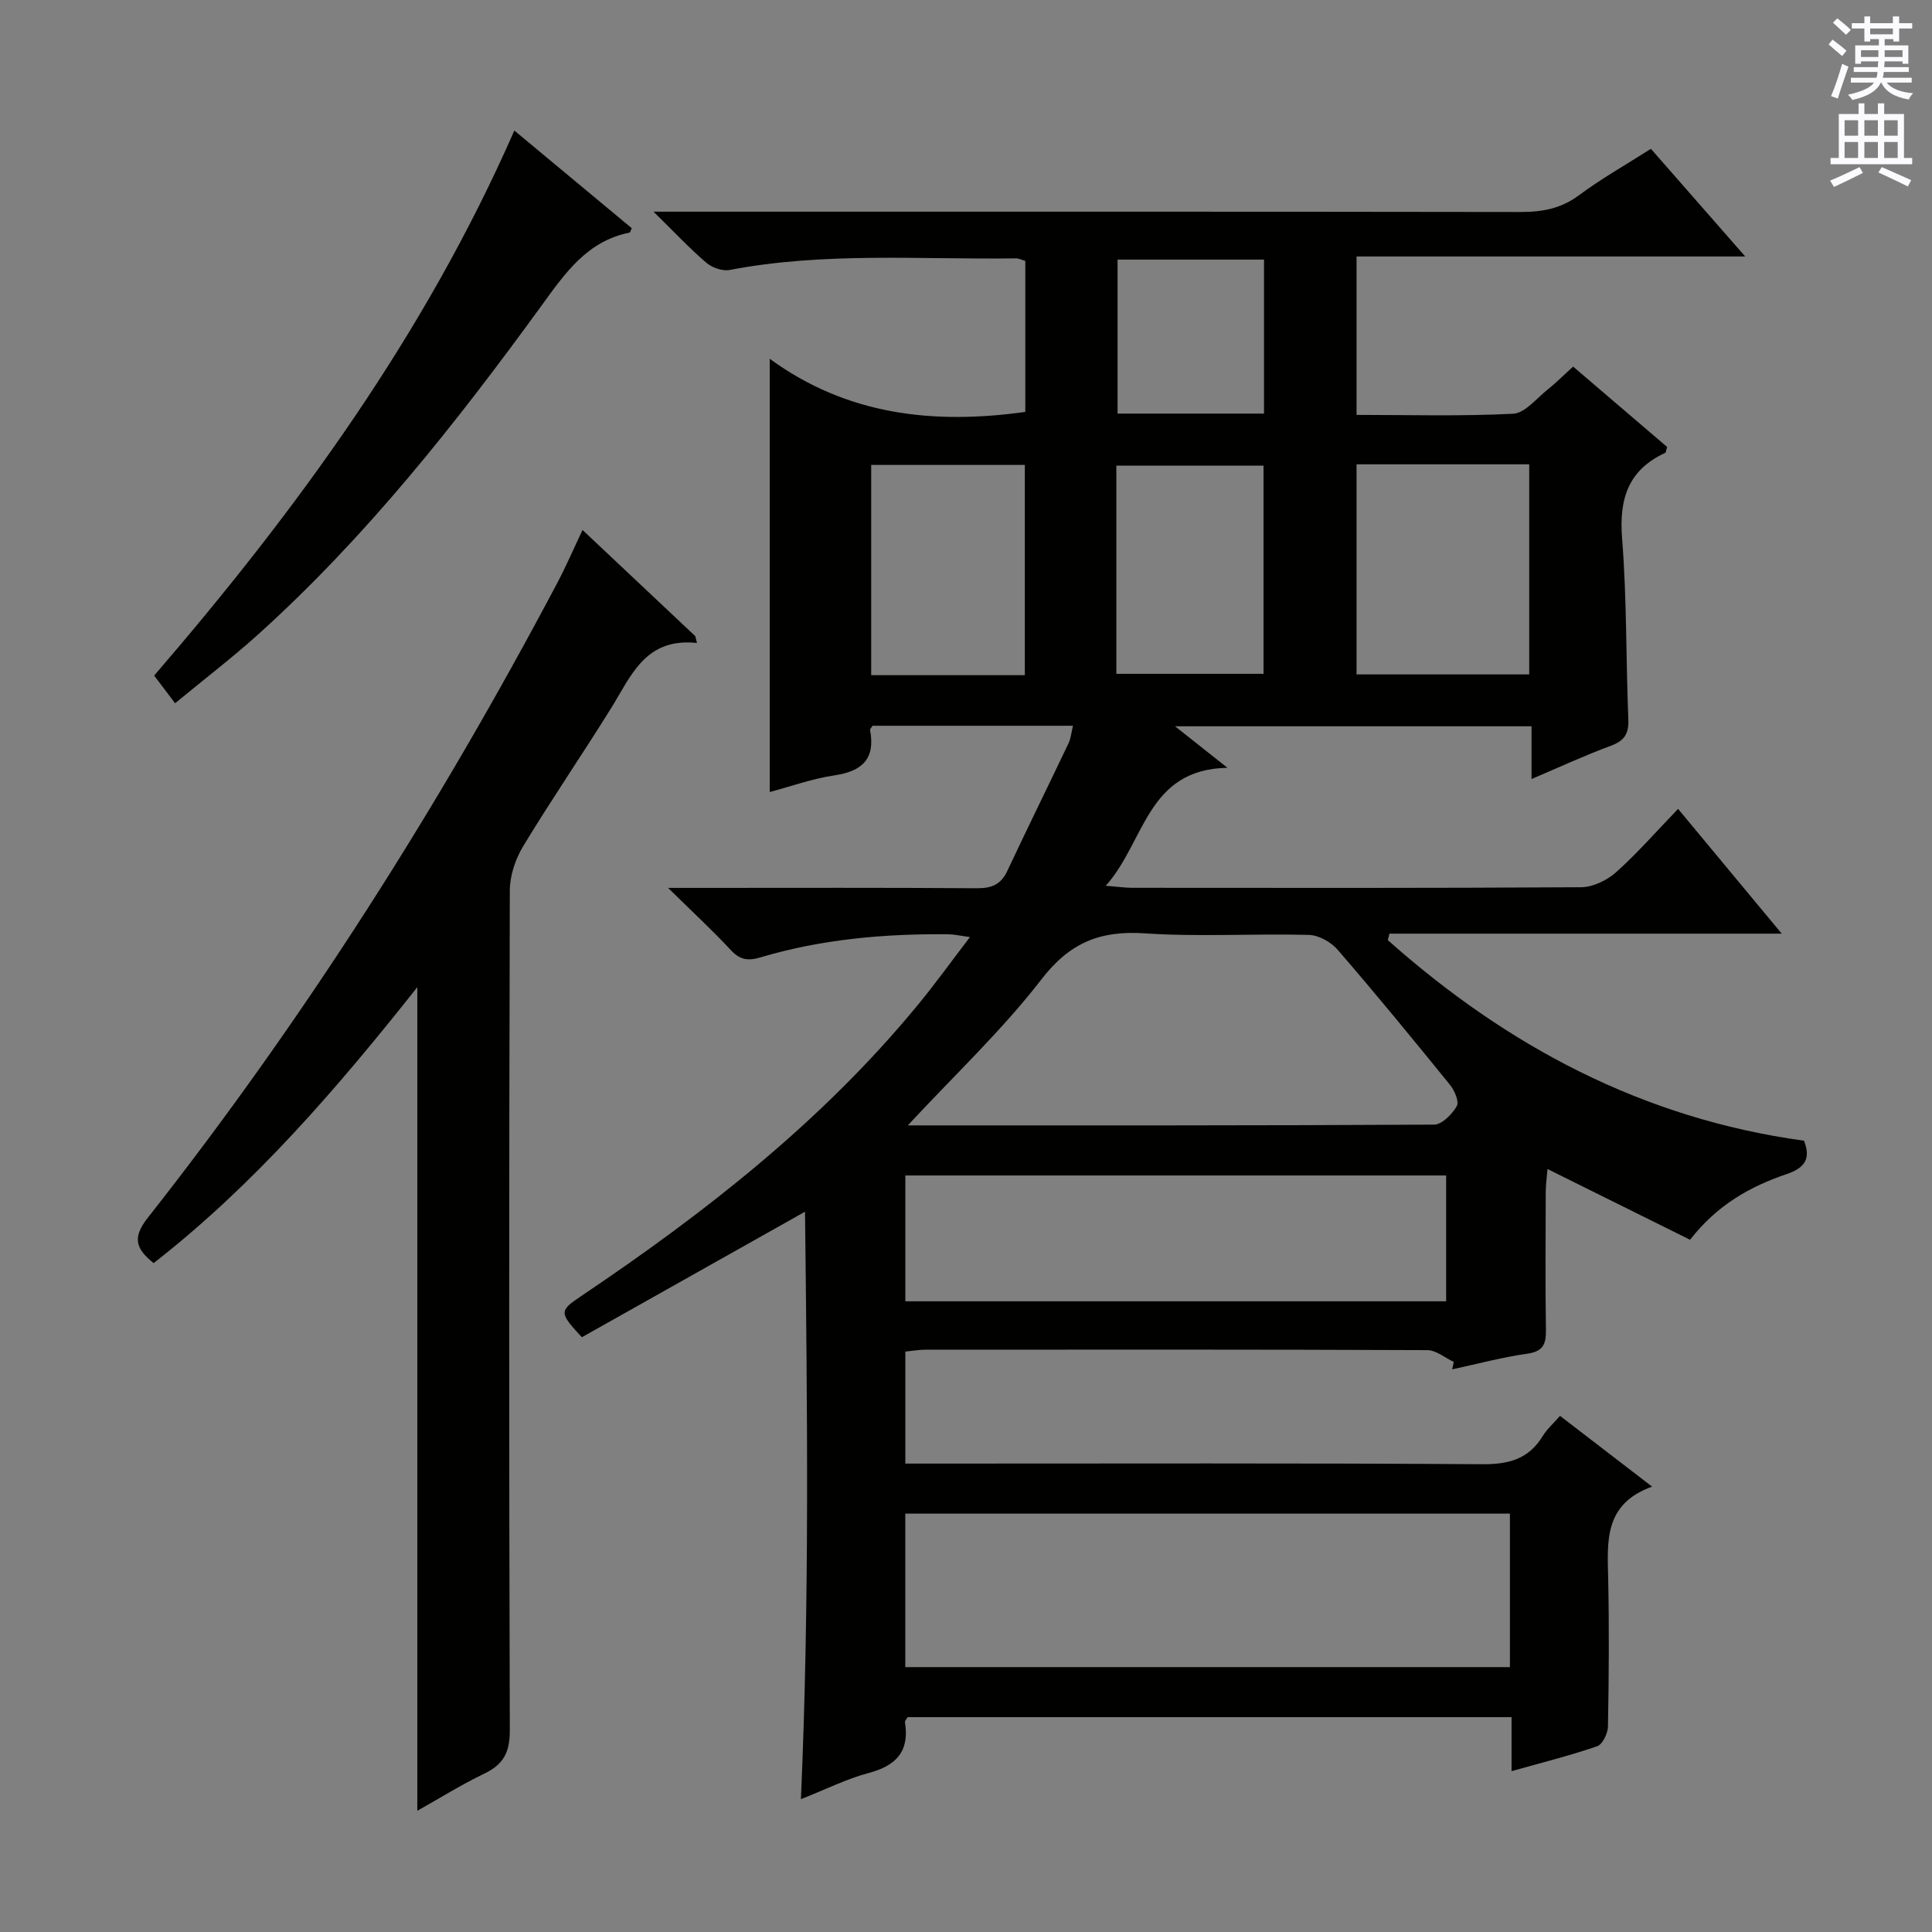
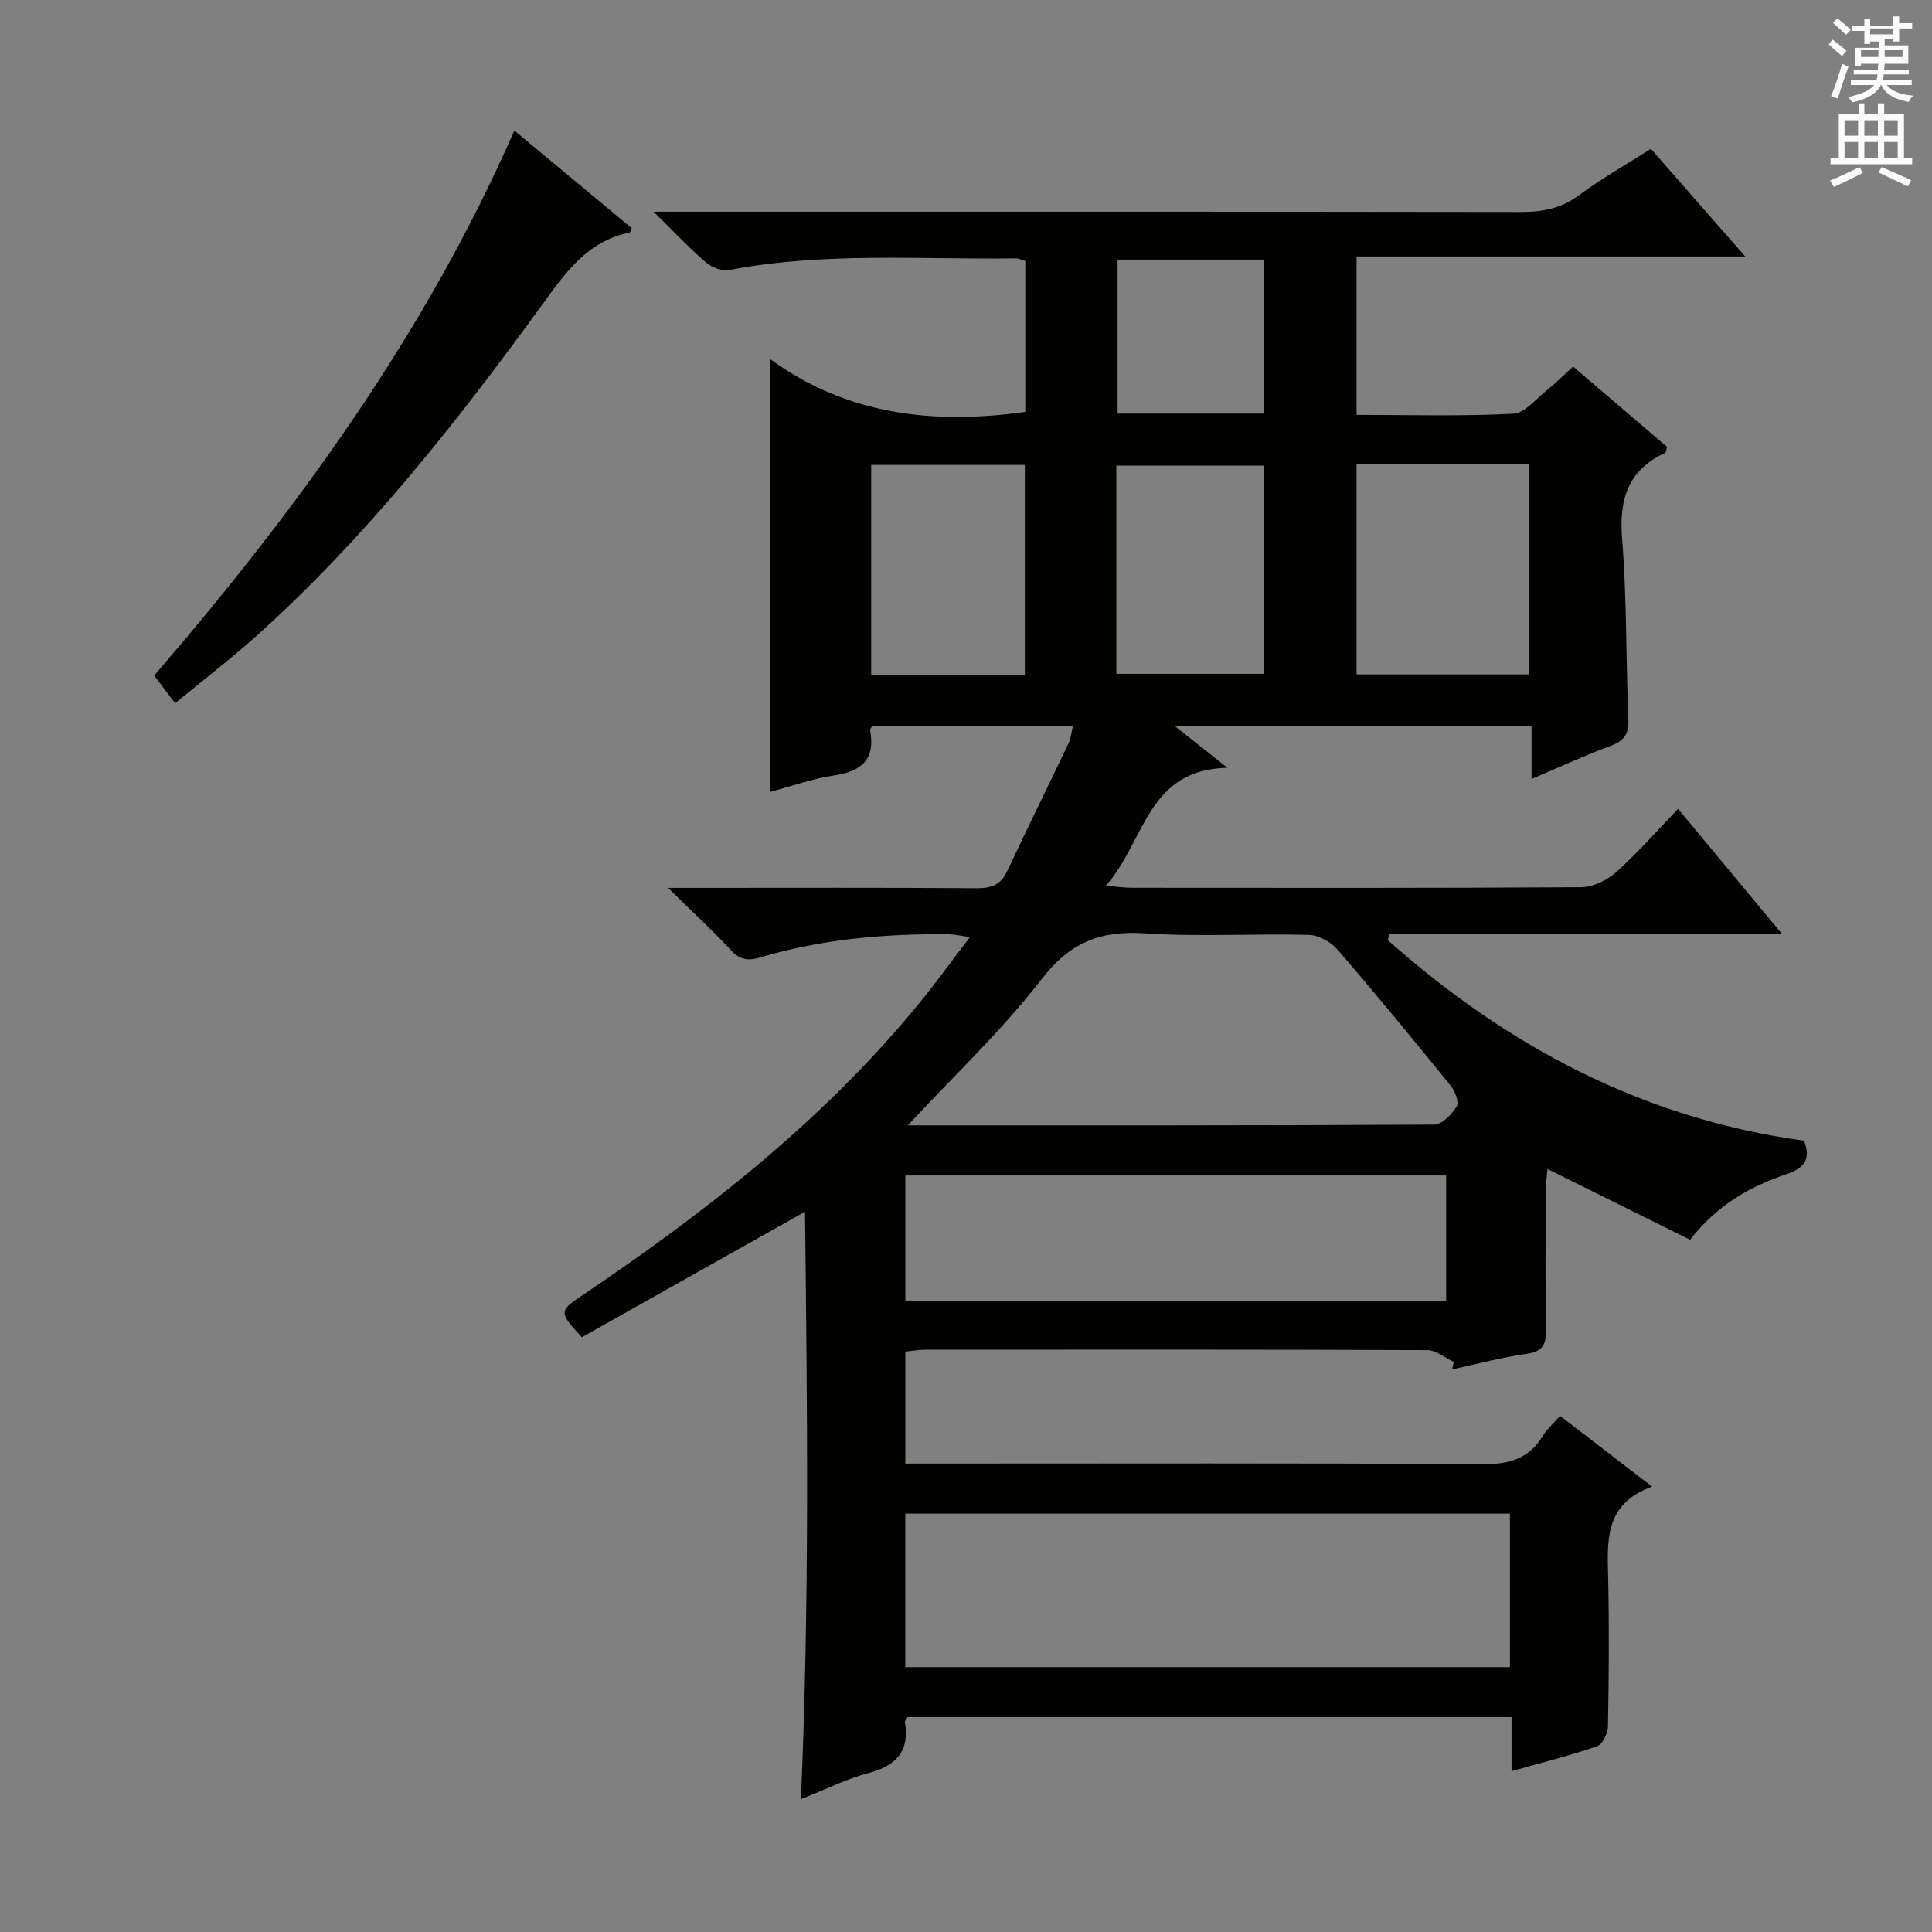
<svg xmlns="http://www.w3.org/2000/svg" enable-background="new 0 0 400 400" viewBox="0 0 400 400">
  <rect x="0" y="0" width="400" height="400" fill="#808080" stroke="none" />
  <g fill="#010100">
    <path d="m166.67 250.87c-16.41 9.23-31.42 17.68-46.2 25.99-4.75-5.11-4.73-5.44-.13-8.53 25.65-17.25 49.85-36.17 69.63-60.2 3.58-4.34 6.87-8.92 10.85-14.12-2.09-.28-3.29-.57-4.49-.58-13.18-.13-26.22 1.01-38.9 4.79-2.56.76-4.23.52-6.11-1.5-3.8-4.09-7.9-7.88-13-12.89h6.93c19 0 37.99-.07 56.99.07 3.03.02 4.97-.73 6.3-3.56 4.16-8.86 8.5-17.64 12.7-26.48.48-1 .56-2.19.91-3.6-14.06 0-27.79 0-41.49 0-.22.36-.56.66-.52.89 1.13 5.99-1.65 8.54-7.41 9.39-4.55.67-8.96 2.27-13.37 3.44 0-29.68 0-59.09 0-89.7 15.99 11.68 33.88 13.66 52.92 11 0-10.25 0-20.67 0-31.26-.74-.21-1.35-.54-1.96-.53-19.76.28-39.6-1.36-59.24 2.4-1.49.29-3.64-.47-4.84-1.49-3.4-2.9-6.47-6.2-10.93-10.57h7.03c57.49 0 114.98-.03 172.47.06 4.48.01 8.36-.69 12.09-3.46 4.64-3.45 9.72-6.31 14.9-9.62 6.3 7.19 12.52 14.28 19.53 22.29-27.38 0-53.7 0-80.47 0v32.8c10.89 0 21.68.31 32.43-.24 2.46-.13 4.81-3.17 7.12-5 1.69-1.34 3.21-2.88 5.29-4.76 6.59 5.64 13.08 11.19 19.46 16.64-.21.66-.23 1.14-.42 1.23-7.7 3.57-9.55 9.59-8.9 17.76.99 12.43.78 24.94 1.29 37.41.12 2.97-.8 4.42-3.61 5.46-5.41 2-10.65 4.43-16.43 6.89 0-3.97 0-7.26 0-10.92-24.49 0-48.7 0-73.81 0 3.64 2.88 6.77 5.36 10.85 8.59-16.73.33-17.01 15.25-25.19 24.43 2.67.21 4.06.42 5.45.42 30.99.02 61.99.08 92.98-.12 2.45-.02 5.35-1.43 7.23-3.11 4.45-3.98 8.4-8.52 12.83-13.11 7.14 8.6 13.89 16.73 21.45 25.83-27.87 0-54.54 0-81.21 0-.11.45-.22.89-.34 1.34 24.69 21.96 52.81 36.96 86.17 41.53 1.45 3.73.2 5.62-3.59 6.91-7.47 2.55-14.31 6.29-20 13.6-9.56-4.74-19.26-9.56-29.52-14.65-.13 1.66-.35 3.22-.36 4.77-.03 9.5-.11 19 .04 28.49.05 2.94-.53 4.51-3.87 4.98-5.23.74-10.37 2.13-15.54 3.24.11-.51.22-1.03.33-1.54-1.83-.85-3.65-2.43-5.48-2.44-34.66-.15-69.32-.11-103.98-.09-1.29 0-2.58.24-4.09.39v23.19h5.97c37.83 0 75.65-.12 113.48.13 5.51.04 9.63-1.07 12.54-5.87.84-1.38 2.13-2.5 3.56-4.14 6.17 4.74 12.18 9.36 19.06 14.65-10.07 3.62-9.25 11.44-9.09 19.19.21 10.16.14 20.33-.05 30.49-.03 1.42-1.12 3.68-2.23 4.07-5.62 1.94-11.42 3.38-17.73 5.16 0-4.01 0-7.44 0-11.18-42.02 0-83.58 0-125.04 0-.27.48-.59.79-.55 1.04.98 6-1.77 9-7.48 10.51-4.57 1.21-8.89 3.39-14.06 5.43 1.8-40.92 1.31-81.08.85-121.63zm20.76 94.29h125.18c0-10.85 0-21.27 0-31.78-41.86 0-83.4 0-125.18 0zm.52-112.16c36.76 0 72.86.05 108.97-.16 1.63-.01 3.72-2.15 4.69-3.82.53-.92-.45-3.24-1.4-4.41-7.64-9.42-15.33-18.8-23.26-27.97-1.38-1.6-3.93-3.03-5.97-3.08-11.31-.3-22.67.44-33.94-.32-9.25-.63-15.57 1.91-21.44 9.55-8.16 10.56-18.01 19.82-27.65 30.21zm-.51 36.42h111.97c0-8.98 0-17.54 0-26.05-37.51 0-74.61 0-111.97 0zm93.42-173.29v43.5h35.75c0-14.69 0-29.07 0-43.5-12.04 0-23.69 0-35.75 0zm-68.68 43.66c0-14.78 0-29.15 0-43.53-10.85 0-21.29 0-31.81 0v43.53zm18.95-.28h30.47c0-14.67 0-28.91 0-43.11-10.37 0-20.41 0-30.47 0zm.25-85.76v31.88h30.32c0-10.72 0-21.13 0-31.88-10.23 0-20.28 0-30.32 0z" />
-     <path d="m31.81 261.51c-3.64-2.93-4.53-5.19-1.2-9.4 32.39-41.13 60.31-85.18 84.78-131.44 1.78-3.37 3.3-6.89 5.22-10.94 7.88 7.42 15.61 14.7 23.34 21.98.12.47.23.94.35 1.41-10.73-1.14-13.62 6.82-17.77 13.49-5.97 9.6-12.37 18.94-18.22 28.6-1.61 2.66-2.75 6.09-2.76 9.17-.16 57.97-.18 115.94 0 173.91.01 4.49-1.31 7.02-5.26 8.91-4.73 2.27-9.21 5.08-13.89 7.7 0-56.8 0-113.18 0-170.52-16.63 21-33.77 40.9-54.59 57.13z" />
    <path d="m36.25 145.6c-1.76-2.33-3.04-4.02-4.33-5.73 29.67-34.45 56.11-70.74 74.57-112.84 8.07 6.71 16.19 13.47 24.3 20.21-.2.43-.29.89-.46.92-8.76 1.76-13.3 8.35-18.15 15.03-17.73 24.4-36.39 48.04-58.91 68.32-5.31 4.77-11 9.12-17.02 14.09z" />
  </g>
-   <path d="m378.6 9.2.8-1c.9.7 1.9 1.4 2.9 2.3l-.9 1.1c-1.1-.9-2-1.7-2.8-2.4zm.5 10.7c.9-2.1 1.6-4.3 2.3-6.7.4.2.8.4 1.3.6-.7 2.1-1.5 4.3-2.2 6.6zm.4-15.2.9-.9c1 .8 2 1.6 2.8 2.4l-1 1c-1-.9-1.9-1.8-2.7-2.5zm12.5-1.3h1.2v1.4h2.7v1.1h-2.7v2.7h-1.2v-.5h-1.8v1.3h4.9v3.8h-1.2v-.5h-3.7c0 .4-.1.9-.1 1.2h5.1v1h-5.2c0 .5-.1.9-.2 1.2h6v1h-5.2c1.1 1.3 2.9 2 5.5 2.2-.4.4-.7.8-.9 1.3-2.9-.5-4.8-1.6-5.7-3.5h-.1c-.8 1.7-2.7 2.9-5.9 3.6-.2-.4-.6-.8-.9-1.1 2.8-.6 4.6-1.4 5.4-2.5h-4.8v-1h5.3c.1-.3.2-.7.2-1.2h-4.9v-1h5c0-.4 0-.8.1-1.2h-3.6v.5h-1.2v-3.8h4.9v-1.3h-1.8v.5h-1.2v-2.7h-2.6v-1.1h2.6v-1.4h1.2v1.4h4.7v-1.4zm-6.7 8.4h3.6c0-.4 0-.9 0-1.4h-3.6zm1.9-4.7h4.7v-1.2h-4.7zm6.7 3.3h-3.7v1.4h3.7z" fill="#fbfafc" />
+   <path d="m378.6 9.2.8-1c.9.7 1.9 1.4 2.9 2.3l-.9 1.1c-1.1-.9-2-1.7-2.8-2.4zm.5 10.7c.9-2.1 1.6-4.3 2.3-6.7.4.2.8.4 1.3.6-.7 2.1-1.5 4.3-2.2 6.6zm.4-15.2.9-.9c1 .8 2 1.6 2.8 2.4l-1 1c-1-.9-1.9-1.8-2.7-2.5zm12.5-1.3h1.2v1.4h2.7v1.1h-2.7v2.7h-1.2v-.5h-1.8v1.3h4.9v3.8h-1.2h-3.7c0 .4-.1.9-.1 1.2h5.1v1h-5.2c0 .5-.1.9-.2 1.2h6v1h-5.2c1.1 1.3 2.9 2 5.5 2.2-.4.4-.7.8-.9 1.3-2.9-.5-4.8-1.6-5.7-3.5h-.1c-.8 1.7-2.7 2.9-5.9 3.6-.2-.4-.6-.8-.9-1.1 2.8-.6 4.6-1.4 5.4-2.5h-4.8v-1h5.3c.1-.3.2-.7.2-1.2h-4.9v-1h5c0-.4 0-.8.1-1.2h-3.6v.5h-1.2v-3.8h4.9v-1.3h-1.8v.5h-1.2v-2.7h-2.6v-1.1h2.6v-1.4h1.2v1.4h4.7v-1.4zm-6.7 8.4h3.6c0-.4 0-.9 0-1.4h-3.6zm1.9-4.7h4.7v-1.2h-4.7zm6.7 3.3h-3.7v1.4h3.7z" fill="#fbfafc" />
  <path d="m384.7 21.4h1.3v2.2h2.8v-2.2h1.3v2.2h4.1v9.1h1.7v1.3h-16.9v-1.3h1.7v-9.1h4.1v-2.2zm.3 13.2.7 1.2c-1.8.9-3.8 1.9-6 2.9-.2-.4-.5-.8-.8-1.3 2.4-1 4.4-2 6.1-2.8zm-3.1-6.5h2.8v-3.2h-2.8zm0 4.6h2.8v-3.3h-2.8zm4.1-4.6h2.8v-3.2h-2.8zm0 4.6h2.8v-3.3h-2.8zm3.6 1.9c2.1.9 4.1 1.8 6.1 2.7l-.7 1.3c-2.2-1.1-4.2-2-6.1-2.9zm3.3-9.7h-2.8v3.2h2.8zm-2.8 7.8h2.8v-3.3h-2.8z" fill="#fbfafc" />
</svg>